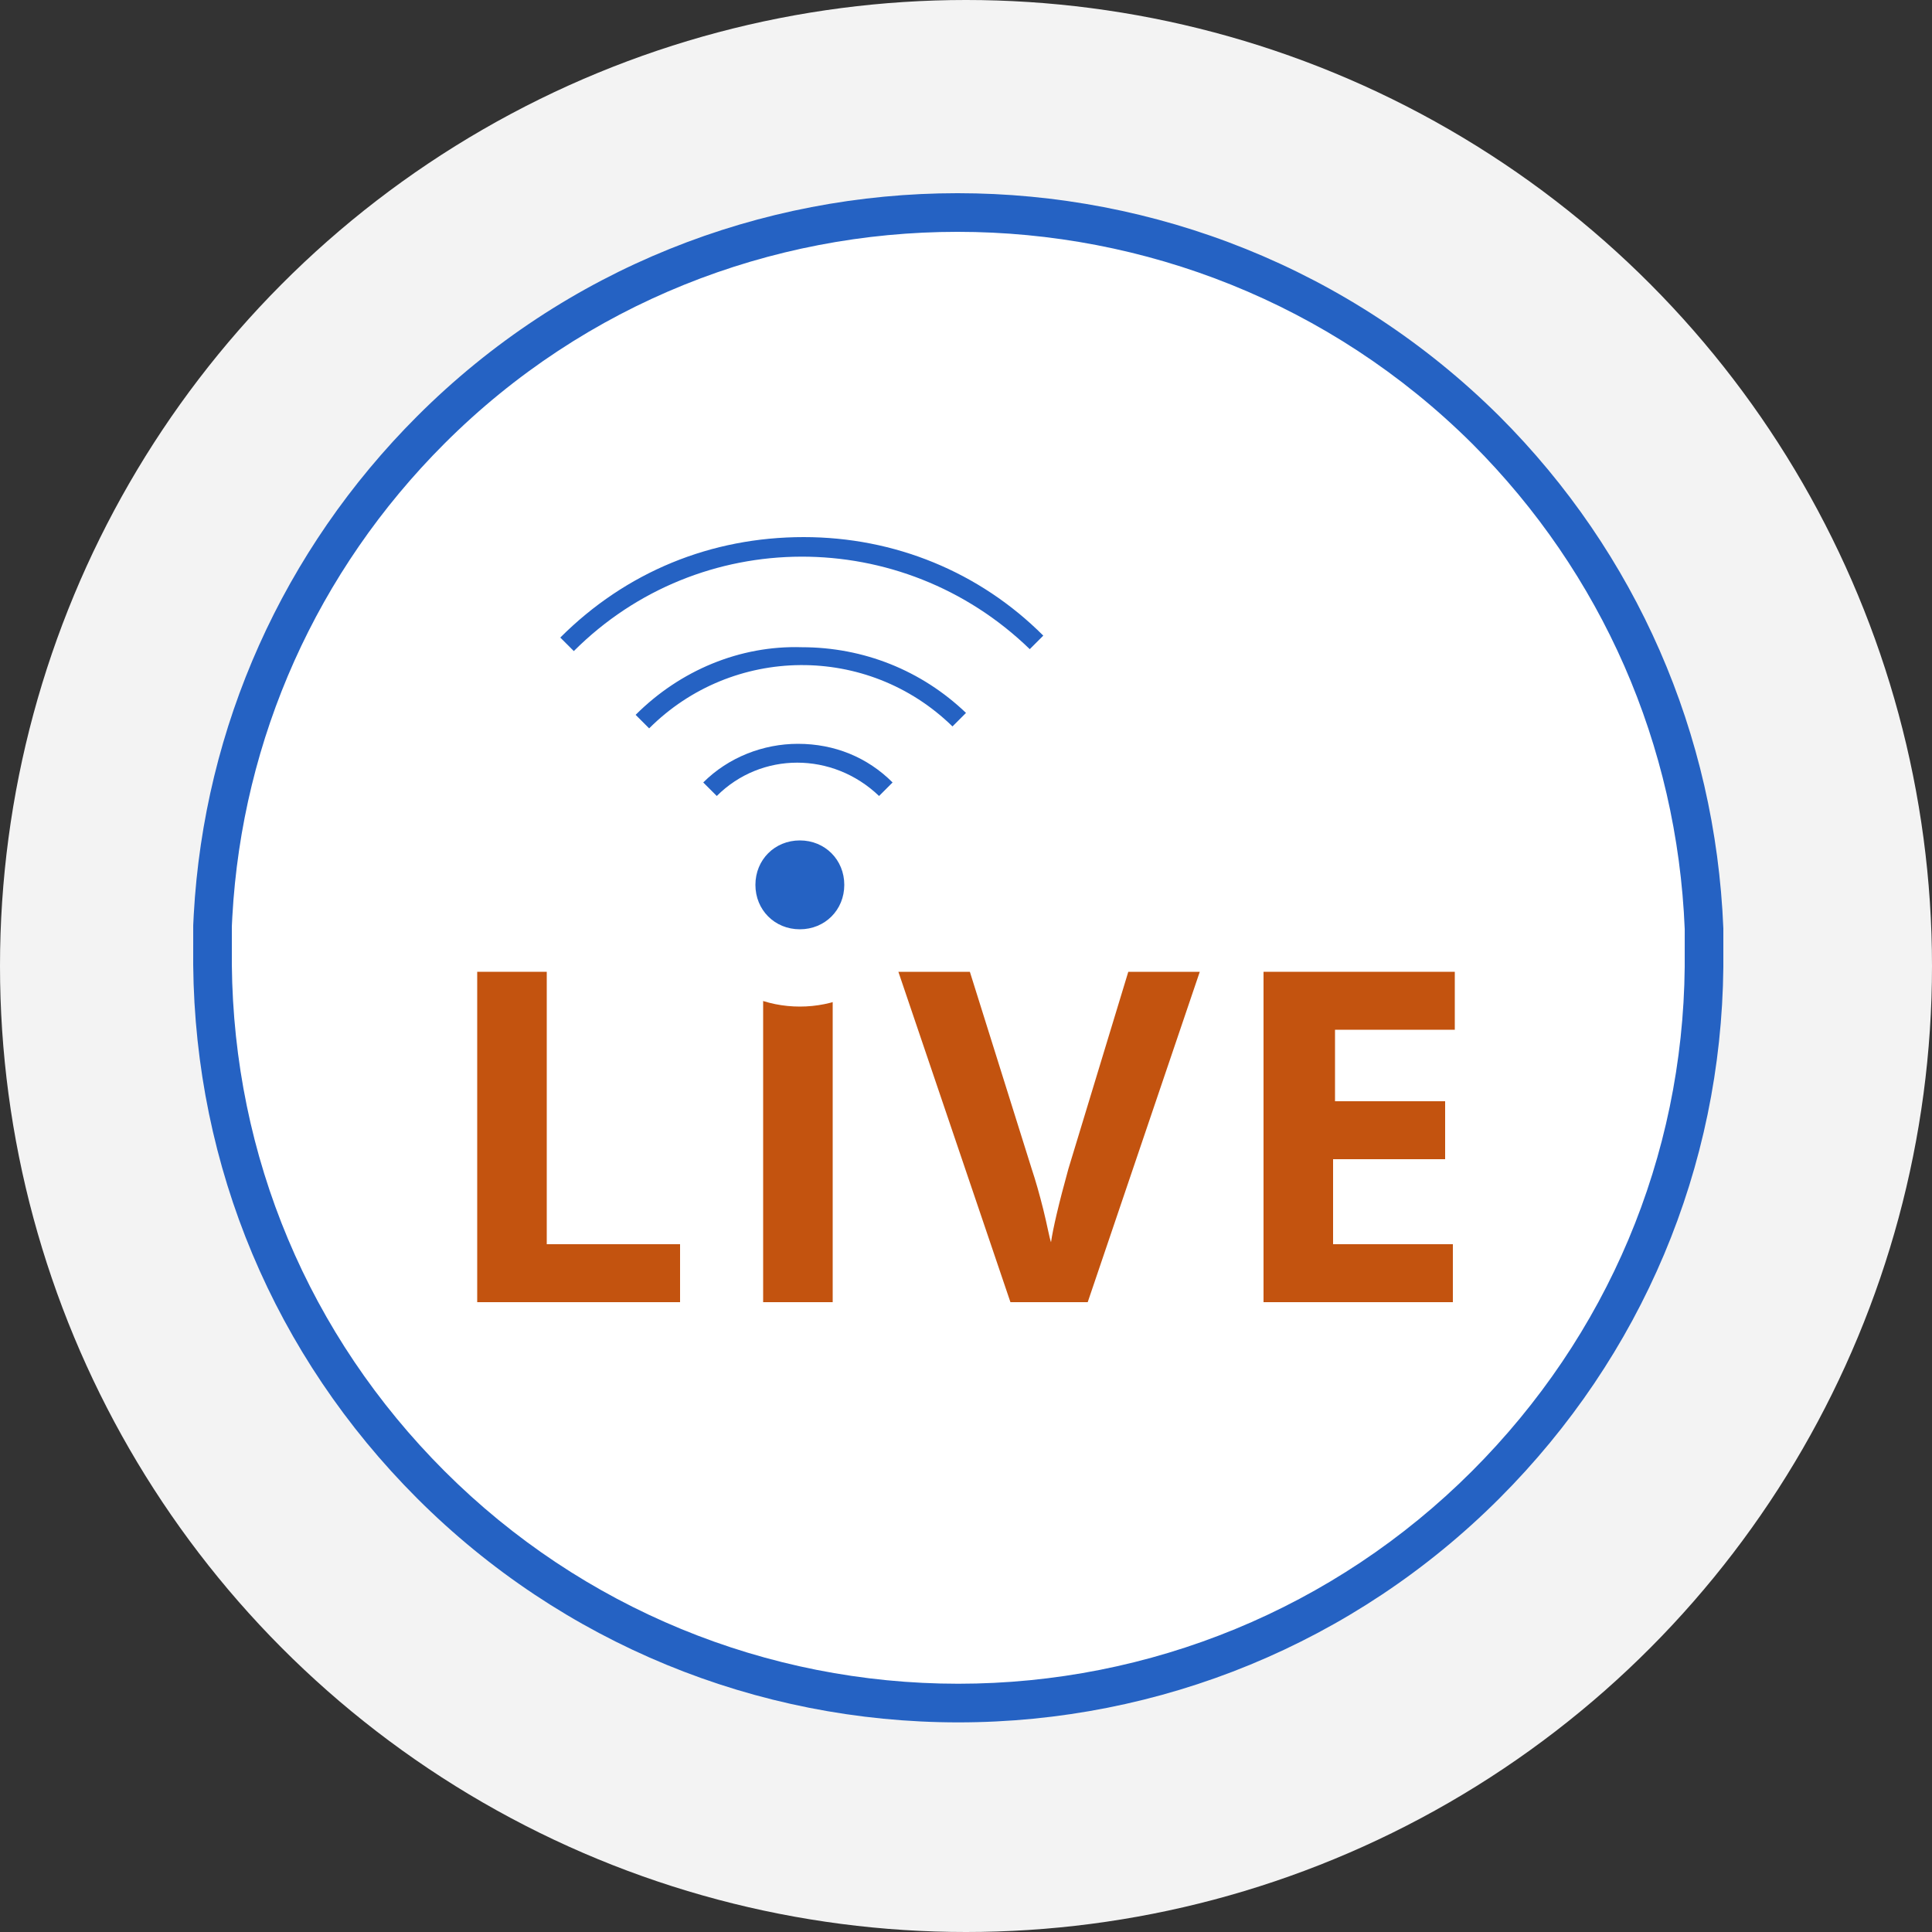
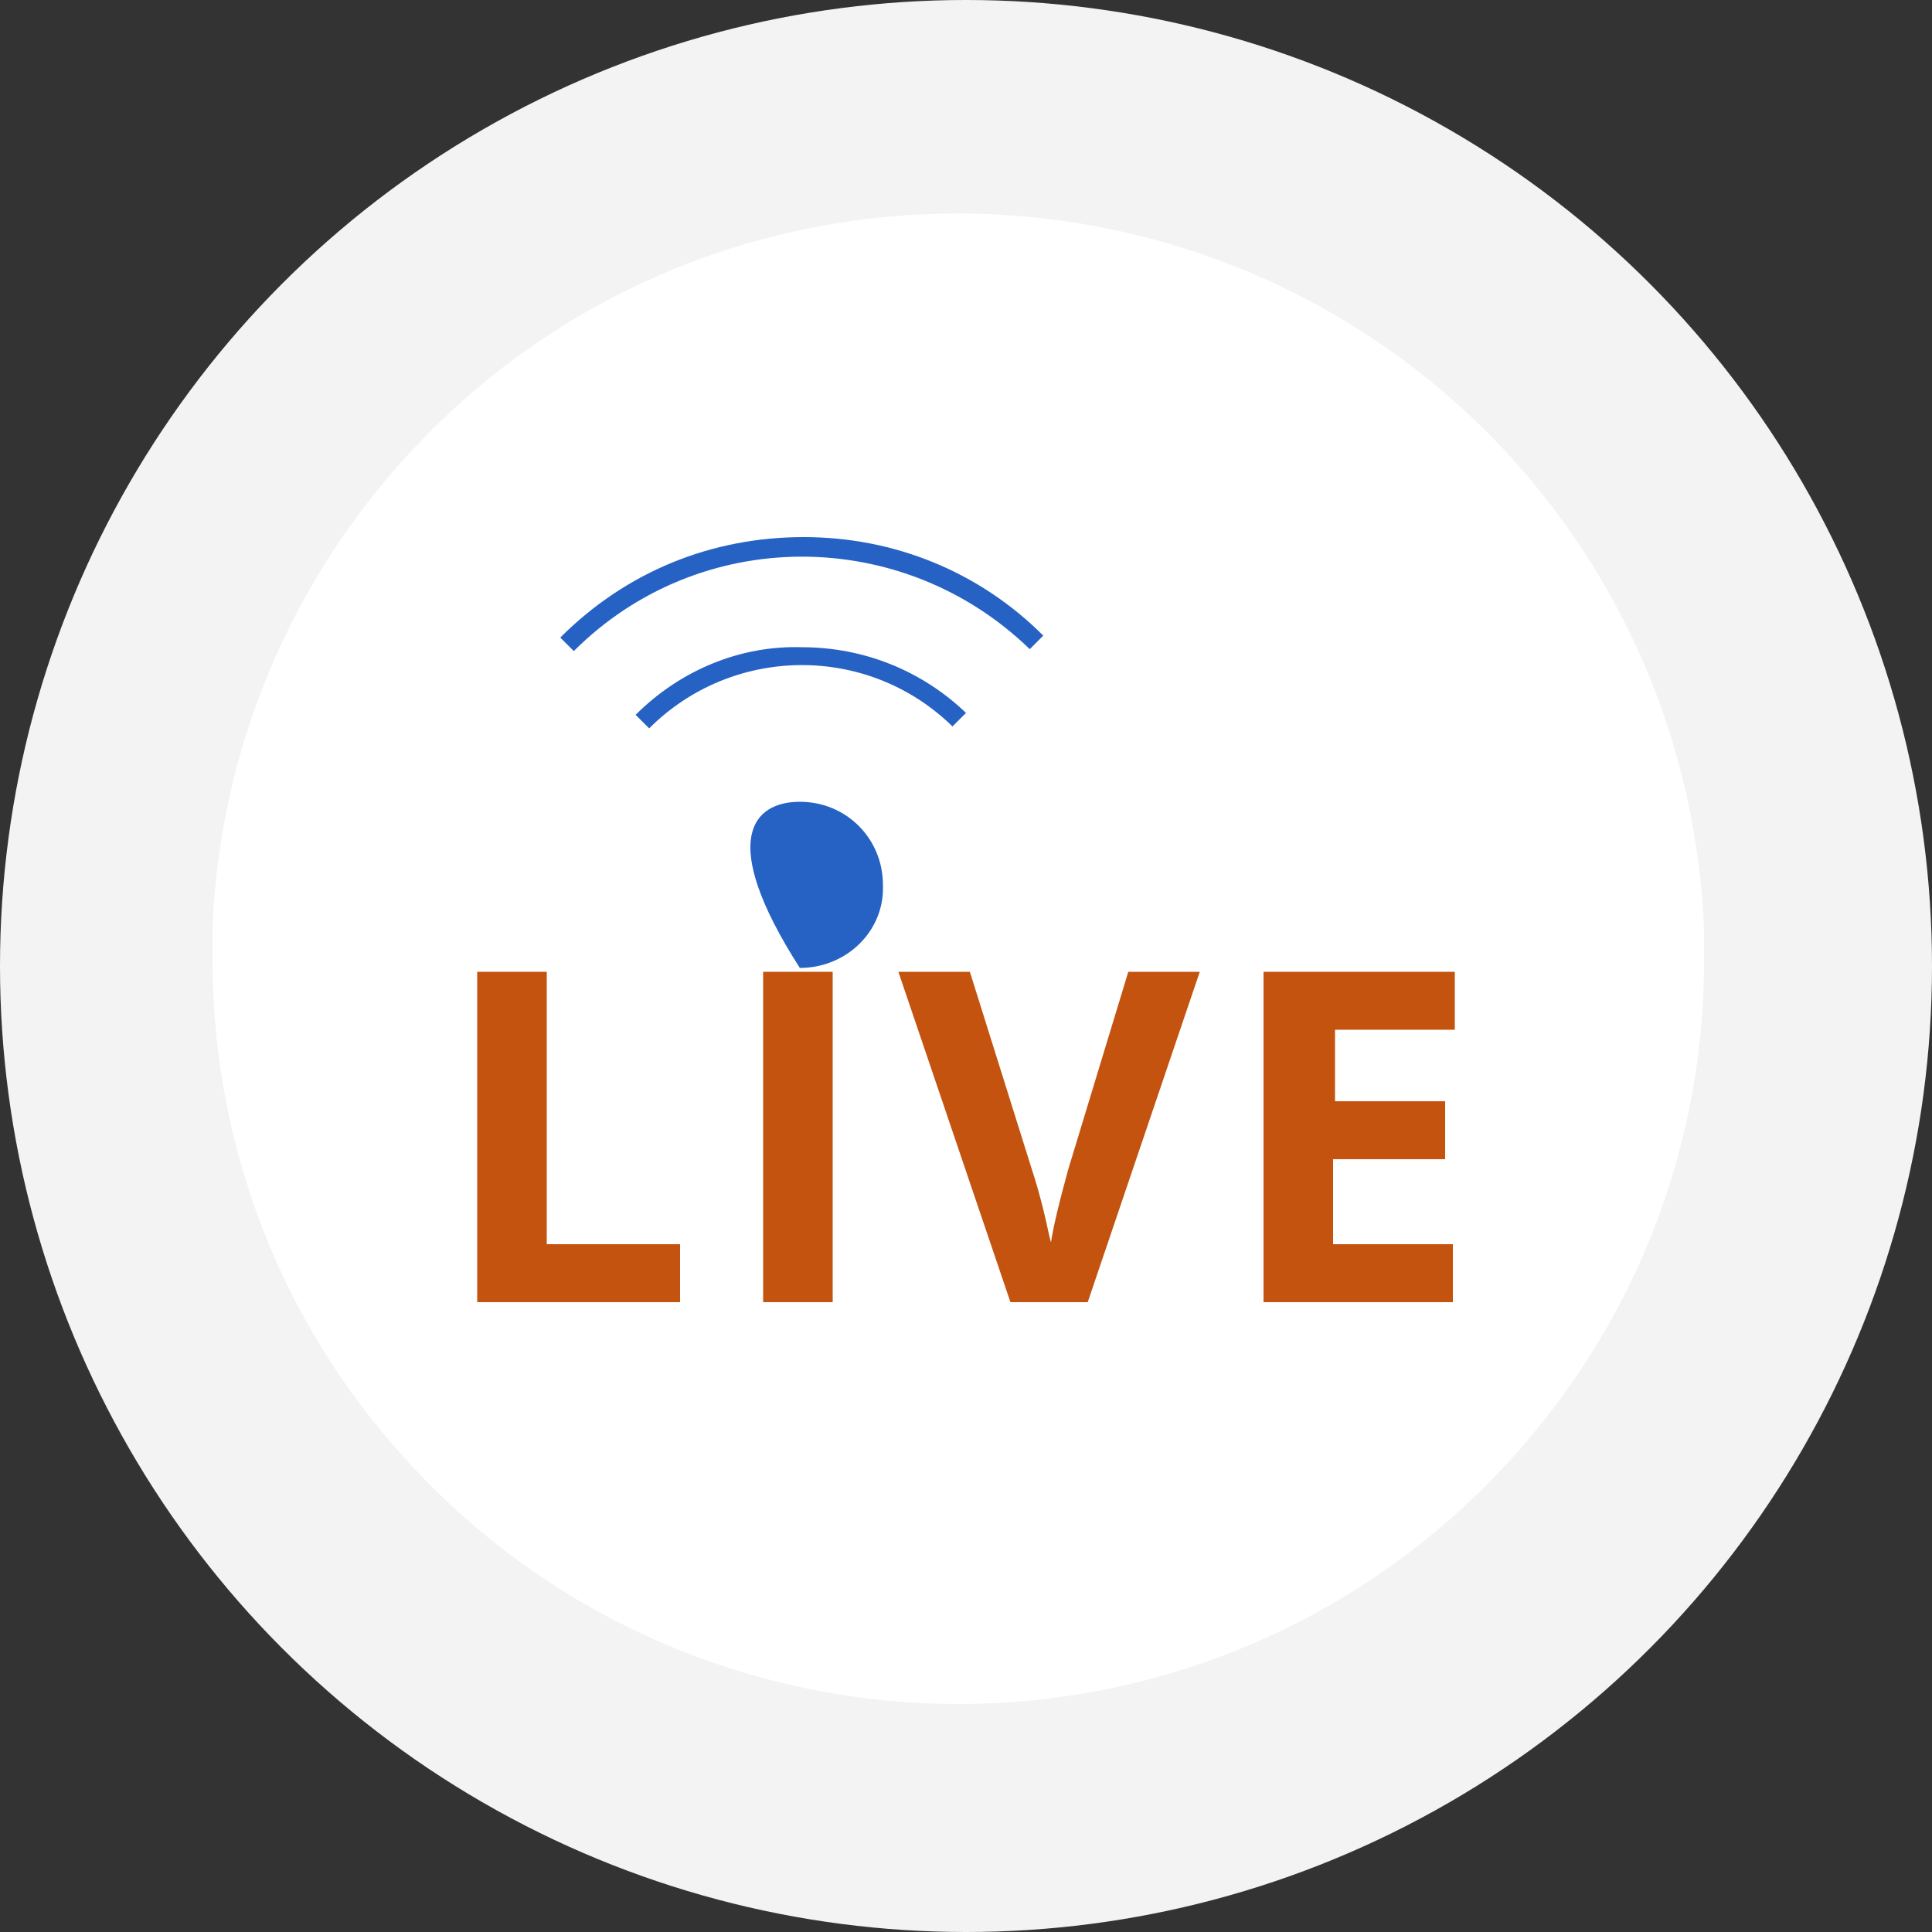
<svg xmlns="http://www.w3.org/2000/svg" width="100px" height="100px" viewBox="0 0 100 100" version="1.1">
  <rect x="0" y="0" width="100" height="100" fill="#333333" stroke="none" />
  <title>Atom/Illustration/BAZ/Icons/baz-icon-live</title>
  <g id="Atom/Illustration/BAZ/Icons/baz-icon-live" stroke="none" stroke-width="1" fill="none" fill-rule="evenodd">
    <circle id="Oval-Copy-9" fill="#F3F3F3" cx="50" cy="50" r="50" />
    <g id="Group-2" transform="translate(10, 10)">
      <path d="M78.2,40.1 L78.2,39.1 L78.2,38.1 L78.2,38.1 C77.8,28.3 73.8,19.2 66.9,12.3 C51.8,-2.7 27.3,-2.7 12.3,12.3 C5.4,19.2 1.4,28.3 1,38 L1,38 L1,39 L1,40 L1,40 C1.1,50.2 5.1,59.7 12.3,66.9 C19.8,74.4 29.7,78.2 39.6,78.2 C49.5,78.2 59.4,74.4 66.9,66.9 C74.1,59.7 78.1,50.2 78.2,40.1 L78.2,40.1 Z" id="Path" fill="#FFFFFF" />
-       <path d="M11.593,11.543 C4.653,18.483 0.567,27.601 0.028,37.346 L0.001,37.901 L0,39.95 C0.103,50.413 4.202,60.166 11.593,67.557 C19.098,75.062 29.168,79.15 39.6,79.15 C50.032,79.15 60.102,75.062 67.607,67.557 C74.988,60.176 79.097,50.427 79.2,40.06 L79.2,38.05 C78.789,27.971 74.694,18.63 67.607,11.543 C52.114,-3.848 26.983,-3.848 11.593,11.543 Z M66.195,12.959 C72.925,19.689 76.812,28.555 77.201,38.09 L77.2,40.05 C77.103,49.883 73.205,59.131 66.193,66.143 C59.066,73.269 49.506,77.15 39.6,77.15 C29.694,77.15 20.134,73.269 13.007,66.143 C5.986,59.122 2.097,49.87 2,39.94 L2,37.95 L2.025,37.45 C2.537,28.203 6.415,19.549 13.007,12.957 C27.617,-1.653 51.486,-1.653 66.195,12.959 Z" id="Path" fill="#2562C3" />
    </g>
    <g id="Group" transform="translate(24.7, 27.8)">
      <g transform="translate(0, 22.5)" fill="#C3530F" id="Path">
        <polygon points="0 17.1 0 0 3.6 0 3.6 14.1 10.5 14.1 10.5 17.1" />
        <polygon points="14.8 17.1 14.8 0 18.4 0 18.4 17.1" />
        <path d="M33.7,0 L37.4,0 L31.6,17.1 L27.6,17.1 L21.8,0 L25.5,0 L28.7,10.2 C28.9,10.8 29.1,11.5 29.3,12.3 C29.5,13.1 29.6,13.7 29.7,14 C29.8,13.3 30.1,12 30.6,10.2 L33.7,0 Z" />
        <polygon points="50.6 17.1 40.7 17.1 40.7 0 50.6 0 50.6 3 44.4 3 44.4 6.7 50.1 6.7 50.1 9.7 44.3 9.7 44.3 14.1 50.5 14.1 50.5 17.1" />
      </g>
      <g transform="translate(10.4, 11.7)">
-         <path d="M6.3,10.6 C3.9,10.6 2,8.7 2,6.3 C2,3.9 3.9,2 6.3,2 C8.7,2 10.6,3.9 10.6,6.3 C10.7,8.7 8.7,10.6 6.3,10.6 Z" id="Path" fill="#2562C3" />
-         <path d="M6.3,4 C7.6,4 8.6,5 8.6,6.3 C8.6,7.6 7.6,8.6 6.3,8.6 C5,8.6 4,7.6 4,6.3 C4,5 5,4 6.3,4 M6.3,0 C2.8,0 0,2.8 0,6.3 C0,9.8 2.8,12.6 6.3,12.6 C9.8,12.6 12.6,9.8 12.6,6.3 C12.6,2.8 9.8,0 6.3,0 L6.3,0 Z" id="Shape" fill="#FFFFFF" fill-rule="nonzero" />
+         <path d="M6.3,10.6 C2,3.9 3.9,2 6.3,2 C8.7,2 10.6,3.9 10.6,6.3 C10.7,8.7 8.7,10.6 6.3,10.6 Z" id="Path" fill="#2562C3" />
      </g>
      <g transform="translate(4.3, 0)" fill="#2562C3" id="Path">
        <path d="M0.7,5.9 C7.2,-0.6 17.7,-0.6 24.3,5.8 L25,5.1 C21.7,1.8 17.3,0 12.6,0 C7.8,0 3.4,1.8 0,5.2 L0,5.2 L0.7,5.9 C0.6,5.9 0.6,5.9 0.7,5.9 Z" />
        <path d="M3.9,9.2 L3.9,9.2 L4.6,9.9 L4.6,9.9 C8.9,5.6 15.9,5.5 20.3,9.8 L21,9.1 C18.7,6.9 15.7,5.7 12.5,5.7 C9.3,5.6 6.2,6.9 3.9,9.2 Z" />
-         <path d="M12.3,10.7 C10.5,10.7 8.7,11.4 7.4,12.7 L7.4,12.7 L8.1,13.4 L8.1,13.4 C10.4,11.1 14.1,11.1 16.5,13.4 L16.5,13.4 L17.2,12.7 L17.2,12.7 C15.9,11.4 14.2,10.7 12.3,10.7 Z" />
      </g>
    </g>
  </g>
</svg>